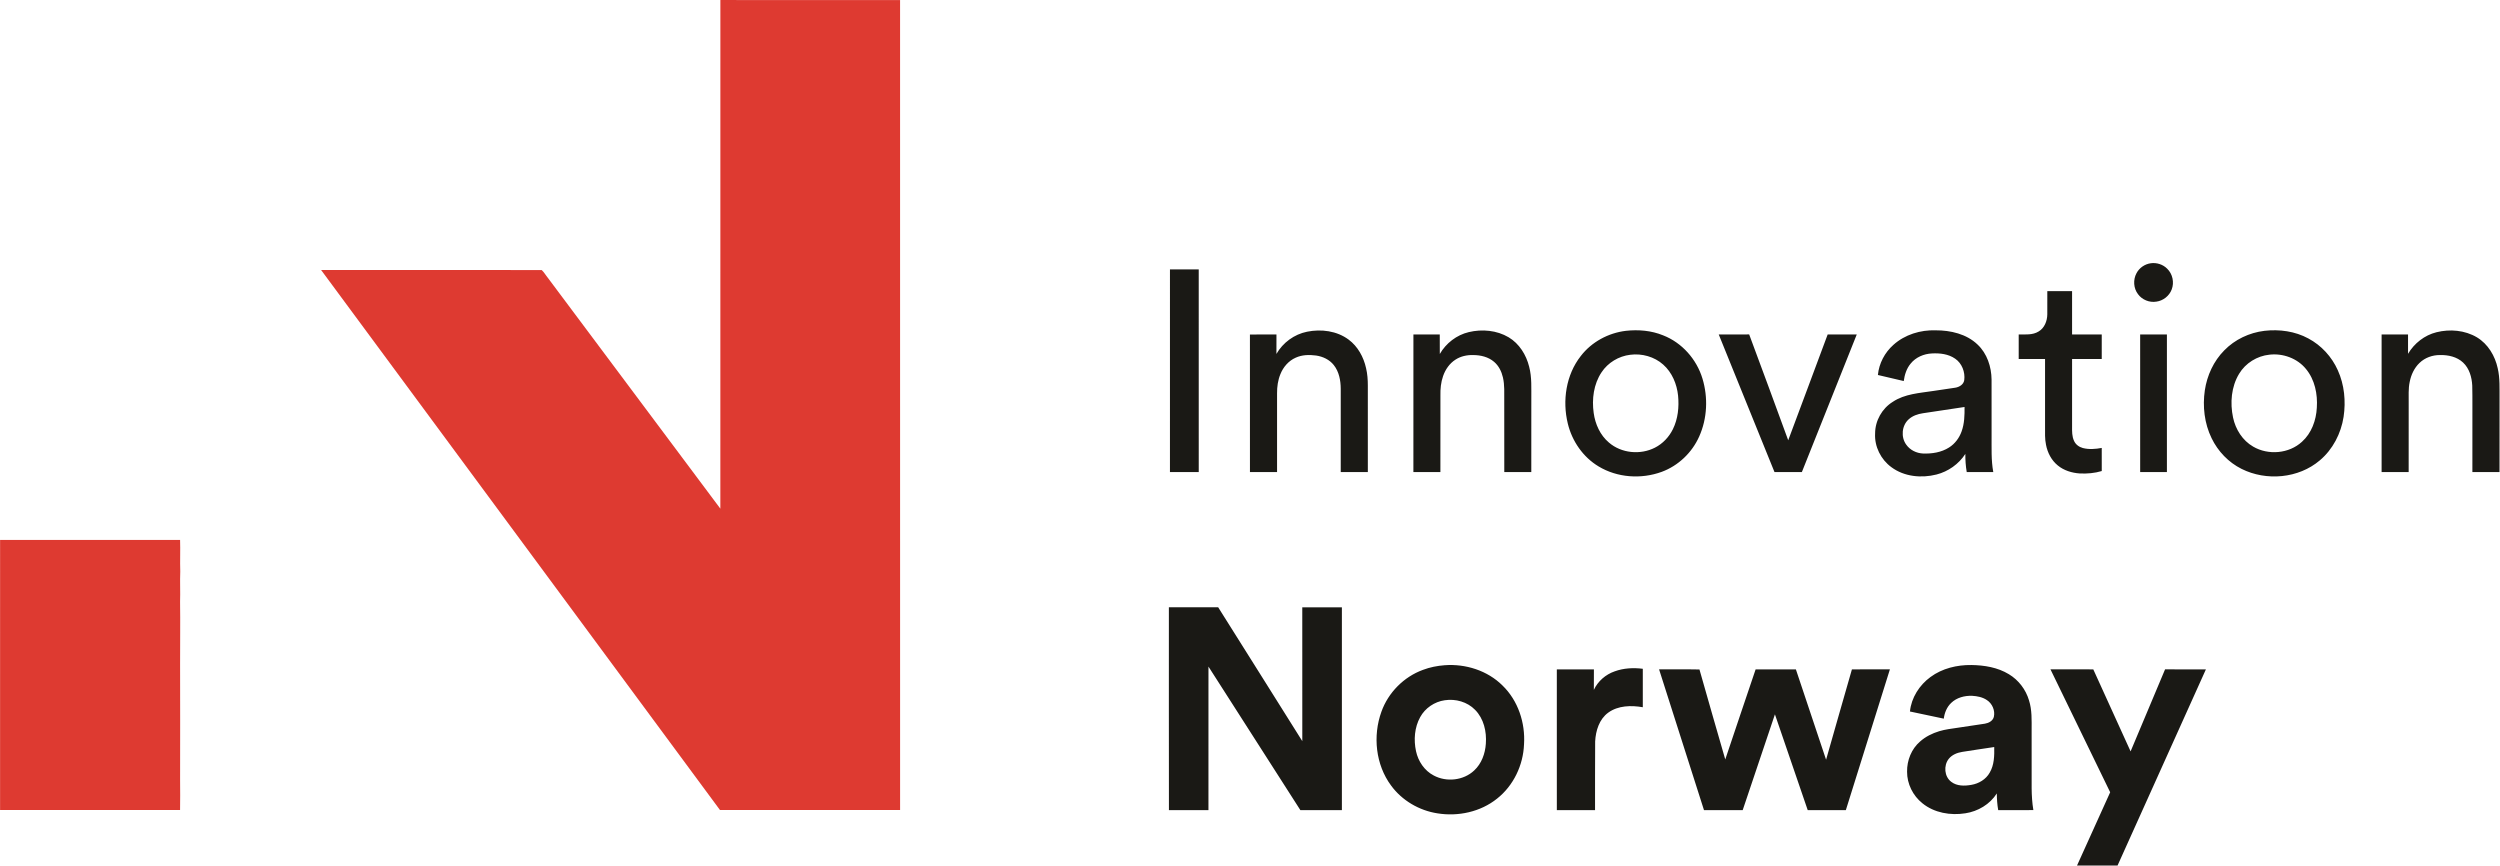
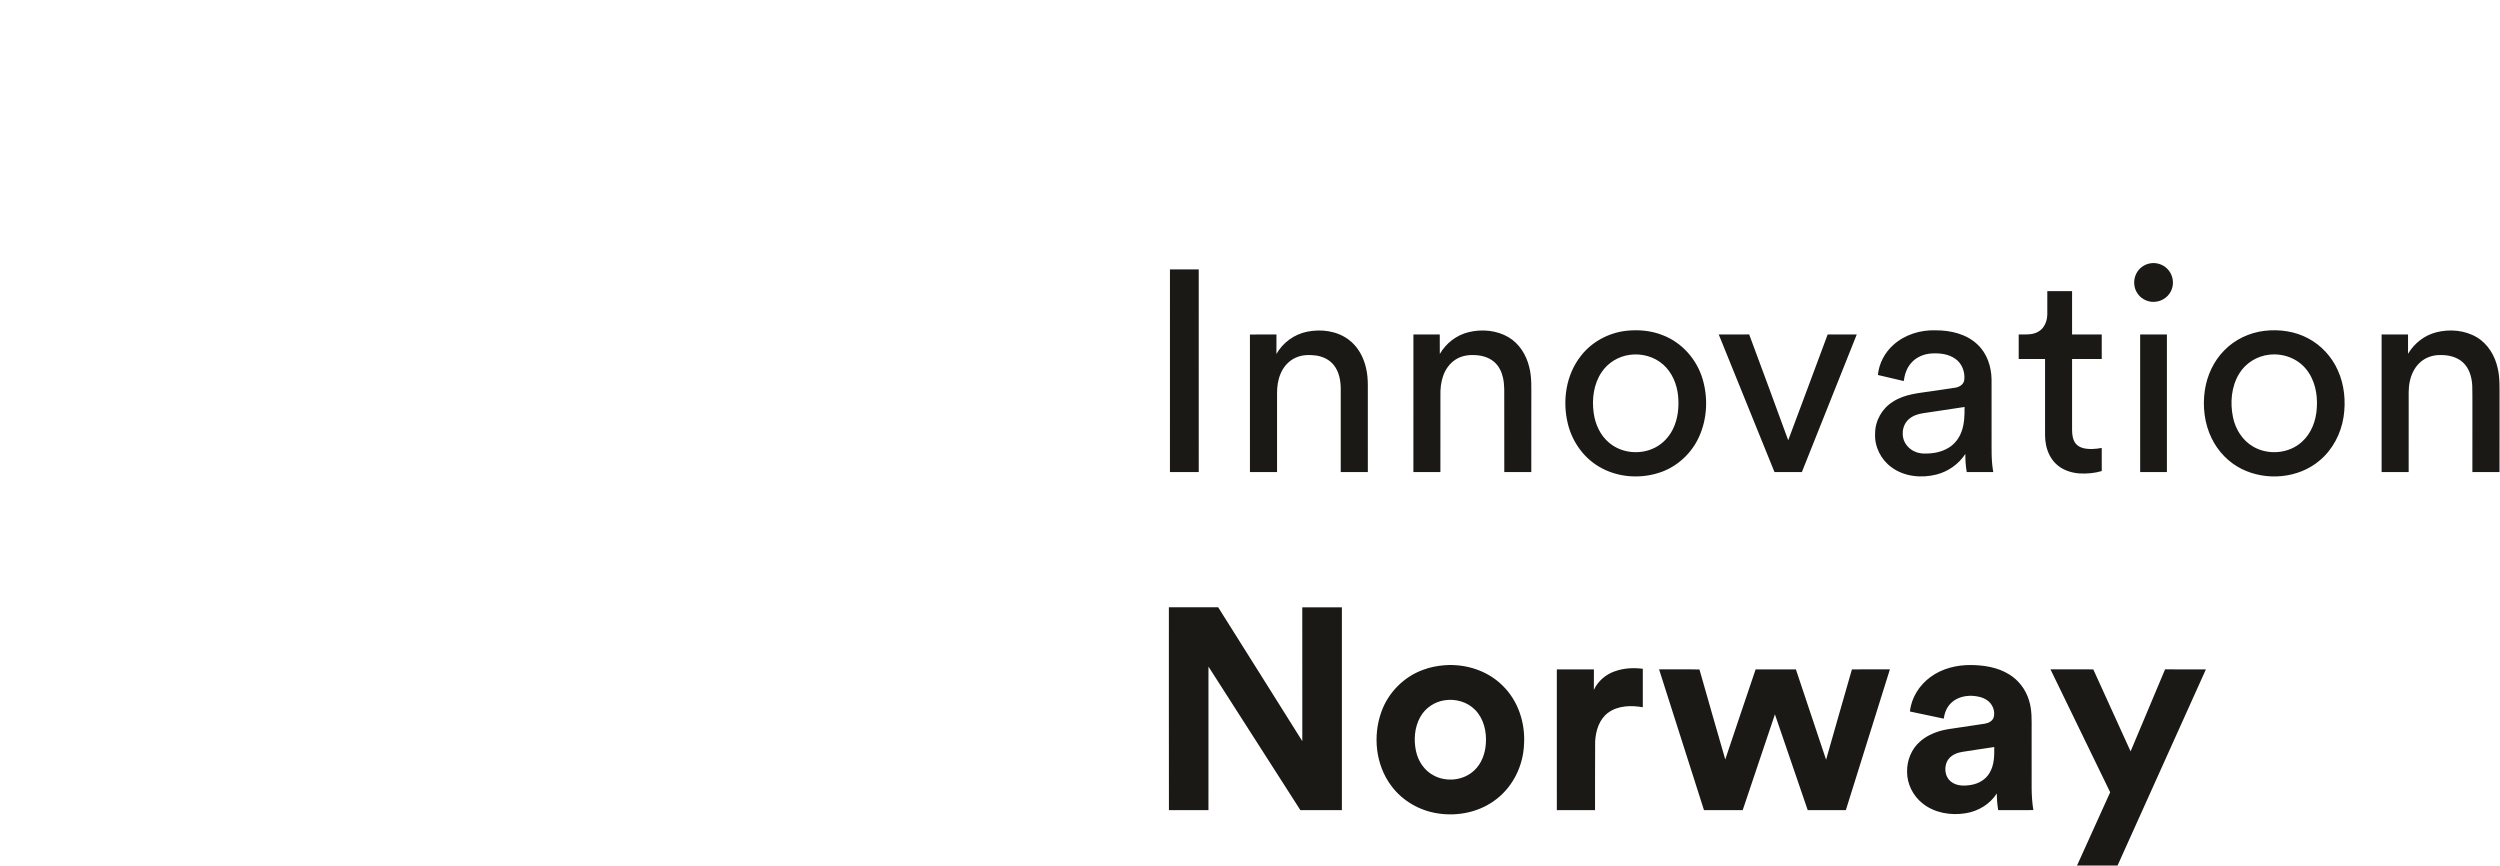
<svg xmlns="http://www.w3.org/2000/svg" width="3296.7pt" height="1141.4pt" viewBox="0 0 3296.7 1141.4" version="1.1">
  <defs>
    <clipPath id="clip1">
      <path d="M 1541 346 L 3296.699 346 L 3296.699 1141.398 L 1541 1141.398 Z M 1541 346 " />
    </clipPath>
  </defs>
  <g id="surface1">
-     <path style=" stroke:none;fill-rule:evenodd;fill:rgb(87.109%,22.752%,19.214%);fill-opacity:1;" d="M 949.91 670.746 C 949.941 447.18 949.84 223.609 949.949 0.039 C 1028.941 0.051 1107.922 -0.012 1186.91 0.07 C 1186.949 356.078 1186.891 712.09 1186.941 1068.102 C 1107.762 1068.199 1028.59 1068.141 949.41 1068.129 C 774.102 830.781 598.773 593.438 423.461 356.078 C 520.434 356.012 617.414 355.941 714.363 356.121 C 717.562 359.059 719.762 363.199 722.605 366.59 C 798.371 467.973 874.18 569.328 949.91 670.746 Z M 0.113 712.039 C 79.234 711.996 158.352 712.078 237.48 711.996 C 237.941 725.859 237.242 739.723 237.711 753.578 C 237.16 766.93 237.914 780.281 237.473 793.629 C 237.871 820.93 237.422 848.246 237.492 875.57 C 237.672 926.59 237.535 977.602 237.496 1028.621 C 237.664 1041.797 237.621 1054.98 237.453 1068.16 C 158.328 1068.121 79.211 1068.18 0.094 1068.129 C 0.113 949.43 0.094 830.73 0.113 712.039 Z M 0.113 712.039 " />
    <g clip-path="url(#clip1)" clip-rule="nonzero">
      <path style=" stroke:none;fill-rule:evenodd;fill:rgb(10.205%,9.813%,8.228%);fill-opacity:1;" d="M 2836.129 347.156 C 2843.922 346.031 2852.281 348.688 2857.828 354.336 C 2864.988 361.215 2867.379 372.508 2863.762 381.742 C 2860.602 390.238 2852.48 396.605 2843.512 397.766 C 2834.441 399.277 2824.691 395.316 2819.32 387.871 C 2813.34 380.105 2812.711 368.848 2817.352 360.297 C 2821.031 353.246 2828.262 348.234 2836.129 347.156 Z M 1542.789 355.207 C 1555.43 355.215 1568.078 355.156 1580.738 355.242 C 1580.699 444.324 1580.68 533.414 1580.75 622.508 C 1568.102 622.535 1555.43 622.535 1542.789 622.516 C 1542.809 533.414 1542.809 444.309 1542.801 355.207 Z M 2699.75 383.871 C 2710.641 383.816 2721.539 383.797 2732.41 383.871 C 2732.41 402.926 2732.43 421.992 2732.41 441.039 C 2745.449 441.074 2758.461 441.074 2771.52 441.047 C 2771.559 451.828 2771.539 462.609 2771.52 473.395 C 2758.461 473.406 2745.449 473.418 2732.41 473.395 C 2732.43 503.148 2732.41 532.906 2732.41 562.656 C 2732.359 568.918 2732.262 575.445 2734.941 581.258 C 2737.02 586.102 2741.57 589.465 2746.59 590.797 C 2754.711 592.922 2763.328 592.168 2771.52 590.68 C 2771.539 600.828 2771.52 610.984 2771.539 621.16 C 2762.16 623.98 2752.25 624.805 2742.5 624.336 C 2732.129 623.617 2721.621 620.457 2713.539 613.758 C 2705.211 607.004 2700.031 596.988 2698.039 586.559 C 2696.328 578.668 2696.82 570.566 2696.762 562.559 C 2696.762 532.84 2696.738 503.121 2696.762 473.387 C 2685.172 473.395 2673.609 473.438 2662.02 473.367 C 2661.98 462.598 2662 451.828 2662.02 441.07 C 2670.789 440.949 2680.371 442.008 2688.211 437.16 C 2696.02 432.637 2699.621 423.305 2699.73 414.605 C 2699.789 404.355 2699.73 394.105 2699.75 383.871 Z M 1723.602 437.426 C 1742.18 433.637 1762.922 436.285 1778.379 447.816 C 1790.559 456.848 1798.211 470.895 1801.41 485.516 C 1803.219 493.055 1803.73 500.824 1803.73 508.566 C 1803.738 546.547 1803.691 584.535 1803.738 622.531 C 1791.828 622.508 1779.922 622.57 1768 622.496 C 1767.988 585.863 1768 549.211 1768 512.559 C 1767.941 501.648 1765.781 490.129 1758.828 481.395 C 1753.172 474.195 1744.359 470.105 1735.449 468.816 C 1726.469 467.629 1716.969 467.828 1708.621 471.656 C 1699.27 475.762 1692.129 484.039 1688.422 493.445 C 1685.141 501.398 1683.98 510.035 1684.031 518.586 C 1683.988 553.227 1683.988 587.867 1684.031 622.508 C 1672.102 622.535 1660.18 622.535 1648.281 622.496 C 1648.289 562.047 1648.309 501.594 1648.25 441.145 C 1659.922 440.957 1671.578 441.117 1683.238 441.055 C 1683.238 449.617 1683.309 458.176 1683.199 466.738 C 1691.719 451.797 1706.719 440.828 1723.602 437.426 Z M 1936.891 437.945 C 1954.371 433.777 1973.75 435.496 1989.391 444.758 C 2003.422 453.117 2012.621 467.93 2016.461 483.574 C 2020.18 497.598 2019.191 512.207 2019.32 526.547 C 2019.32 558.535 2019.34 590.527 2019.289 622.508 C 2007.43 622.531 1995.539 622.535 1983.672 622.516 C 1983.621 591.199 1983.648 559.875 1983.621 528.566 C 1983.52 518.242 1984.27 507.754 1981.852 497.625 C 1980.07 489.875 1976.352 482.348 1970.219 477.148 C 1962.66 470.629 1952.391 468.207 1942.629 468.207 C 1934.461 467.949 1926.09 469.797 1919.211 474.312 C 1911.43 479.289 1905.961 487.277 1902.98 495.918 C 1900.07 504.137 1899.281 512.957 1899.461 521.625 C 1899.441 555.266 1899.5 588.91 1899.422 622.547 C 1887.551 622.477 1875.68 622.578 1863.809 622.496 C 1863.809 562.016 1863.762 501.547 1863.84 441.07 C 1875.422 441.039 1887 441.086 1898.578 441.055 C 1898.629 449.641 1898.578 458.211 1898.648 466.797 C 1906.828 452.547 1920.84 441.746 1936.891 437.945 Z M 2144.129 436.246 C 2160.57 434.438 2177.59 435.875 2193.012 442.168 C 2217.98 451.809 2237.32 473.758 2245.012 499.258 C 2252.539 524.117 2251.379 551.855 2240.68 575.637 C 2231.211 596.887 2213.129 614.188 2191.23 622.234 C 2164.309 632.086 2132.762 630.008 2108.051 615.074 C 2087.539 602.812 2073.031 581.723 2067.441 558.605 C 2060.051 528.41 2065.039 494.297 2084.531 469.504 C 2098.801 450.906 2120.93 438.996 2144.129 436.246 Z M 2149.762 467.828 C 2134.578 469.645 2120.301 478.188 2111.879 491.016 C 2101.48 506.602 2098.988 526.336 2101.57 544.586 C 2103.559 559.301 2110.102 573.809 2121.578 583.527 C 2137.98 597.785 2163.121 600.156 2182.328 590.328 C 2192.641 585.105 2200.91 576.297 2206 565.977 C 2212.738 552.355 2214.301 536.703 2212.852 521.719 C 2211.27 506.426 2204.941 491.141 2193.27 480.805 C 2181.602 470.355 2165.199 465.824 2149.762 467.828 Z M 2496.801 454.754 C 2511.828 441.219 2532.512 434.895 2552.559 435.598 C 2572.23 435.523 2593.262 440.398 2607.809 454.387 C 2620.352 466.156 2626.031 483.641 2626.238 500.527 C 2626.328 525.207 2626.238 549.898 2626.262 574.586 C 2626.391 590.566 2625.57 606.688 2628.5 622.496 C 2616.82 622.555 2605.148 622.508 2593.5 622.516 C 2592.109 614.617 2591.609 606.598 2591.66 598.578 C 2582.949 611.996 2569.07 621.805 2553.578 625.746 C 2533.68 630.805 2510.961 628.598 2494.148 616.066 C 2480.25 605.957 2471.648 588.785 2472.672 571.535 C 2472.691 554.848 2481.77 538.668 2495.949 529.906 C 2511.809 519.297 2531.379 518.336 2549.66 515.512 C 2559.191 514.027 2568.789 512.785 2578.32 511.258 C 2583.66 510.438 2589.359 507.066 2590.211 501.277 C 2591.609 490.656 2587.191 479.031 2578.16 472.938 C 2569.328 466.797 2558.109 465.527 2547.629 466.078 C 2536.969 466.555 2526.23 471.098 2519.469 479.562 C 2514.102 486.02 2511.551 494.266 2510.441 502.48 C 2499.09 499.758 2487.699 497.188 2476.352 494.488 C 2477.781 479.258 2485.379 464.867 2496.801 454.754 Z M 2535.52 544.965 C 2528.781 545.977 2522.031 548.316 2516.941 552.945 C 2507.73 561.211 2506.461 576.59 2513.801 586.457 C 2518.738 593.48 2527.16 597.602 2535.648 598.027 C 2547.559 598.516 2559.988 596.598 2570.172 590.105 C 2577.949 585.219 2583.691 577.461 2586.738 568.844 C 2590.469 558.578 2590.73 547.477 2590.602 536.68 C 2572.23 539.516 2553.891 542.188 2535.52 544.965 Z M 2986.078 436.258 C 3005.75 433.988 3026.359 436.777 3043.91 446.281 C 3061.102 455.391 3074.922 470.508 3082.82 488.258 C 3091.512 507.359 3093.52 529.055 3090.449 549.688 C 3087.051 571.66 3076.199 592.699 3059.07 607.098 C 3031.039 630.969 2988.551 634.629 2955.961 618.336 C 2938.719 609.746 2924.75 595.16 2916.41 577.871 C 2906.898 558.41 2904.352 535.977 2907.461 514.668 C 2910.391 495.102 2919.051 476.195 2933.059 462.066 C 2947.051 447.656 2966.199 438.656 2986.078 436.258 Z M 2992.66 467.707 C 2976.379 469.375 2961.109 478.809 2952.691 492.855 C 2942.289 509.98 2940.602 531.289 2944.672 550.586 C 2947.941 566.188 2957.191 580.91 2971.199 588.949 C 2991.078 600.609 3018.5 598.305 3035.57 582.535 C 3048.172 571.246 3054.301 554.246 3055.148 537.645 C 3056.379 519.707 3052.5 500.578 3040.789 486.496 C 3029.352 472.48 3010.469 465.637 2992.66 467.707 Z M 3212.988 438.105 C 3230.68 433.695 3250.43 435.418 3266.281 444.836 C 3280.84 453.602 3290.148 469.242 3293.68 485.605 C 3296.762 498.707 3296 512.246 3296.109 525.602 C 3296.059 557.895 3296.129 590.207 3296.059 622.516 C 3284.129 622.516 3272.199 622.555 3260.289 622.496 C 3260.309 593.223 3260.289 563.938 3260.309 534.645 C 3260.199 525.926 3260.461 517.195 3260.109 508.477 C 3259.551 497.465 3256.301 485.855 3248.031 478.098 C 3239.969 470.484 3228.449 467.961 3217.66 468.195 C 3207.738 468.102 3197.699 471.648 3190.551 478.594 C 3183.621 485.219 3179.441 494.285 3177.621 503.586 C 3175.648 512.797 3176.43 522.266 3176.281 531.605 C 3176.25 561.91 3176.281 592.215 3176.25 622.516 C 3164.34 622.531 3152.469 622.516 3140.578 622.531 C 3140.609 562.031 3140.578 501.531 3140.578 441.039 C 3152.211 441.105 3163.82 441.031 3175.43 441.074 C 3175.449 449.578 3175.449 458.066 3175.43 466.566 C 3183.66 452.668 3197.238 442.008 3212.988 438.105 Z M 2266.469 441.074 C 2279.828 441.008 2293.219 441.145 2306.602 441.008 C 2323.859 487.496 2341.121 533.996 2358.078 580.594 C 2375.559 534.125 2392.73 487.539 2410.121 441.031 C 2422.879 441.117 2435.68 441.016 2448.461 441.086 C 2424.328 501.566 2400.141 562.016 2376.078 622.531 C 2364.059 622.516 2352.039 622.531 2340 622.531 C 2315.461 562.059 2290.879 501.594 2266.469 441.074 Z M 2822.18 441.074 C 2833.922 441.039 2845.699 441.086 2857.461 441.047 C 2857.52 501.539 2857.52 562.031 2857.461 622.516 C 2845.699 622.516 2833.941 622.535 2822.199 622.516 C 2822.109 562.035 2822.109 501.559 2822.18 441.074 Z M 1541.379 800.816 C 1563.051 800.852 1584.711 800.828 1606.398 800.828 C 1643.328 859.688 1680.469 918.422 1717.32 977.336 C 1717.25 918.512 1717.32 859.672 1717.289 800.836 C 1734.699 800.836 1752.109 800.797 1769.52 800.855 C 1769.539 890.008 1769.539 979.156 1769.52 1068.297 C 1751.281 1068.332 1733.039 1068.285 1714.789 1068.324 C 1674.301 1005.27 1633.961 942.141 1593.578 879.02 C 1593.578 942.117 1593.59 1005.211 1593.559 1068.309 C 1576.18 1068.336 1558.809 1068.266 1541.441 1068.336 C 1541.281 979.168 1541.41 889.988 1541.379 800.816 Z M 1905 877.227 C 1932.621 875.141 1961.488 884.23 1981.309 903.961 C 2001.879 923.828 2011.539 953.277 2009.699 981.527 C 2008.66 1008.973 1995.82 1036.07 1974.121 1053.152 C 1952.328 1070.648 1922.859 1076.973 1895.539 1072.539 C 1871.43 1068.832 1848.789 1055.598 1834.379 1035.852 C 1813.961 1008.352 1810.121 970.406 1821.641 938.527 C 1830.648 913.285 1851.191 892.535 1876.379 883.352 C 1885.539 879.871 1895.238 877.961 1905 877.227 Z M 1905.129 923.406 C 1891.648 925.328 1879.289 933.723 1872.75 945.688 C 1865.289 959.219 1864.051 975.586 1867.262 990.531 C 1870.09 1003.836 1878.359 1016.238 1890.578 1022.602 C 1907.43 1031.699 1930.039 1029.234 1944.039 1015.953 C 1953.738 1006.926 1958.5 993.711 1959.352 980.703 C 1960.559 964.84 1956.66 947.598 1945.141 936.027 C 1934.941 925.531 1919.449 921.199 1905.129 923.406 Z M 2545.699 892.762 C 2561.141 881.363 2580.648 876.707 2599.629 876.953 C 2616.691 877.188 2634.301 880.07 2649.07 889.066 C 2661.852 896.727 2671.422 909.336 2675.621 923.629 C 2679.648 936.199 2679.07 949.566 2679.07 962.598 C 2679.09 988.281 2679.07 1013.961 2679.09 1039.629 C 2679.199 1049.207 2679.762 1058.812 2681.359 1068.262 C 2665.922 1068.359 2650.461 1068.297 2634.988 1068.285 C 2633.691 1061.039 2633.238 1053.652 2633.148 1046.297 C 2624.078 1060.605 2608.309 1069.957 2591.699 1072.469 C 2572.16 1075.602 2550.68 1071.969 2535.039 1059.262 C 2522.531 1049.297 2514.711 1033.641 2514.82 1017.586 C 2514.602 1002.727 2520.559 987.617 2531.93 977.852 C 2539.16 971.391 2548.039 967.016 2557.238 964.223 C 2565.148 961.801 2573.422 960.926 2581.559 959.676 C 2593.52 957.859 2605.469 956.168 2617.41 954.309 C 2622.449 953.484 2627.91 950.66 2629.25 945.316 C 2631.16 936.996 2627.172 927.762 2620.051 923.156 C 2614.328 919.27 2607.34 917.938 2600.578 917.555 C 2590.699 917.211 2580.238 919.887 2572.988 926.922 C 2567.289 932.328 2564.172 939.957 2563.238 947.68 C 2548.34 944.629 2533.461 941.43 2518.609 938.238 C 2520.43 920.059 2531.059 903.43 2545.699 892.762 Z M 2587.559 991.496 C 2580.871 992.559 2574.051 995.289 2569.738 1000.719 C 2562.789 1009.547 2563.891 1024.129 2573.102 1031 C 2580.551 1036.766 2590.68 1036.547 2599.5 1034.996 C 2609.391 1033.363 2618.859 1027.738 2623.801 1018.84 C 2629.789 1008.691 2629.988 996.527 2629.75 985.098 C 2615.672 987.078 2601.641 989.391 2587.559 991.496 Z M 2129.27 885.289 C 2141.07 880.996 2153.941 880.316 2166.328 881.902 C 2166.328 898.797 2166.309 915.707 2166.328 932.621 C 2151.059 929.938 2133.801 930.277 2120.762 939.742 C 2108.871 948.391 2104.262 963.539 2103.5 977.641 C 2103.199 1007.852 2103.48 1038.066 2103.352 1068.281 C 2086.559 1068.324 2069.762 1068.324 2052.969 1068.281 C 2052.93 1006.422 2052.949 944.551 2052.949 882.68 C 2069.262 882.66 2085.57 882.648 2101.852 882.688 C 2101.77 891.707 2101.922 900.727 2101.77 909.746 C 2107.09 898.246 2117.34 889.387 2129.27 885.289 Z M 2187.789 882.66 C 2205.531 882.781 2223.289 882.445 2241.039 882.828 C 2252.129 922.438 2263.762 961.906 2275.07 1001.457 C 2288.172 961.789 2301.898 922.328 2315.109 882.688 C 2332.809 882.648 2350.5 882.641 2368.199 882.703 C 2381.488 922.398 2394.75 962.121 2408.02 1001.82 C 2419.18 962.039 2430.852 922.422 2442.09 882.691 C 2458.789 882.621 2475.488 882.711 2492.18 882.641 C 2472.871 944.539 2453.441 1006.41 2434.078 1068.301 C 2417.34 1068.332 2400.57 1068.309 2383.809 1068.309 C 2369.32 1026.223 2354.941 984.105 2340.559 941.984 C 2326.398 984.09 2312.301 1026.223 2298.051 1068.301 C 2281.051 1068.324 2264.02 1068.309 2247.02 1068.309 C 2227.27 1006.422 2207.5 944.551 2187.789 882.66 Z M 2703.891 882.621 C 2722.711 882.742 2741.551 882.602 2760.371 882.688 C 2776.781 918.73 2793.18 954.797 2809.57 990.844 C 2824.75 954.781 2839.871 918.723 2855.031 882.672 C 2872.988 882.688 2890.922 882.605 2908.871 882.711 C 2870.059 968.926 2831.211 1055.129 2792.379 1141.336 C 2774.551 1141.391 2756.77 1141.359 2738.93 1141.352 C 2753.422 1109.109 2768.102 1076.953 2782.648 1044.746 C 2756.398 990.707 2730.09 936.691 2703.891 882.621 Z M 2703.891 882.621 " />
    </g>
  </g>
</svg>